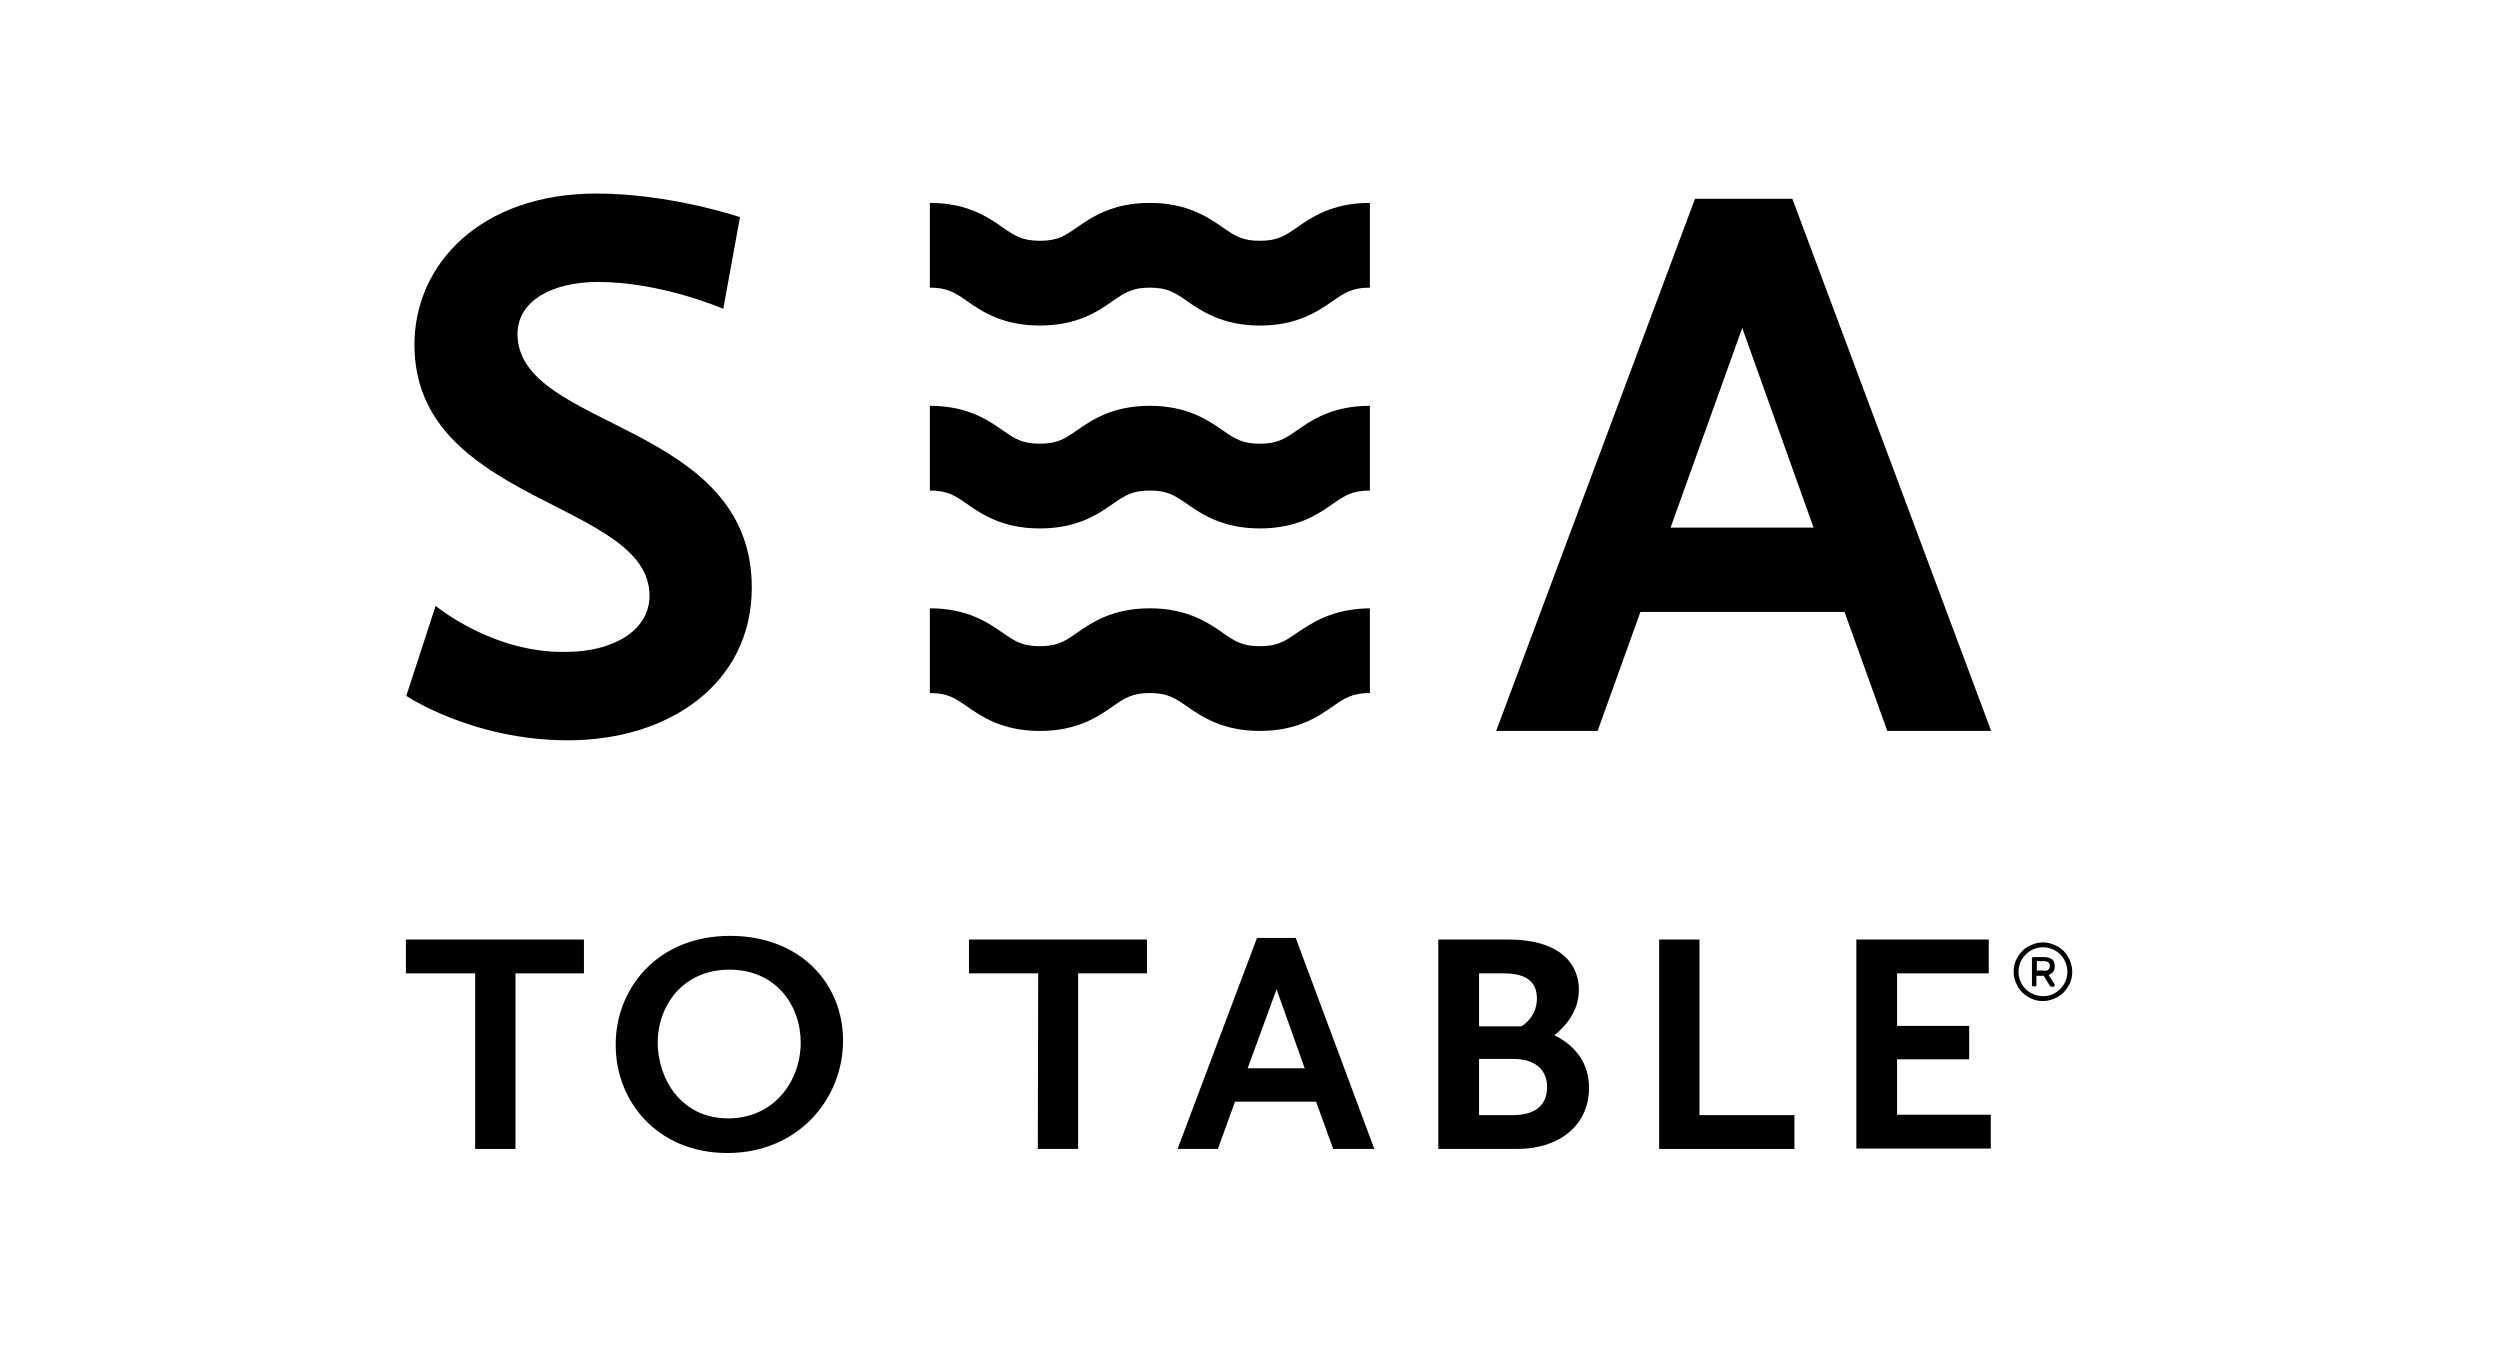
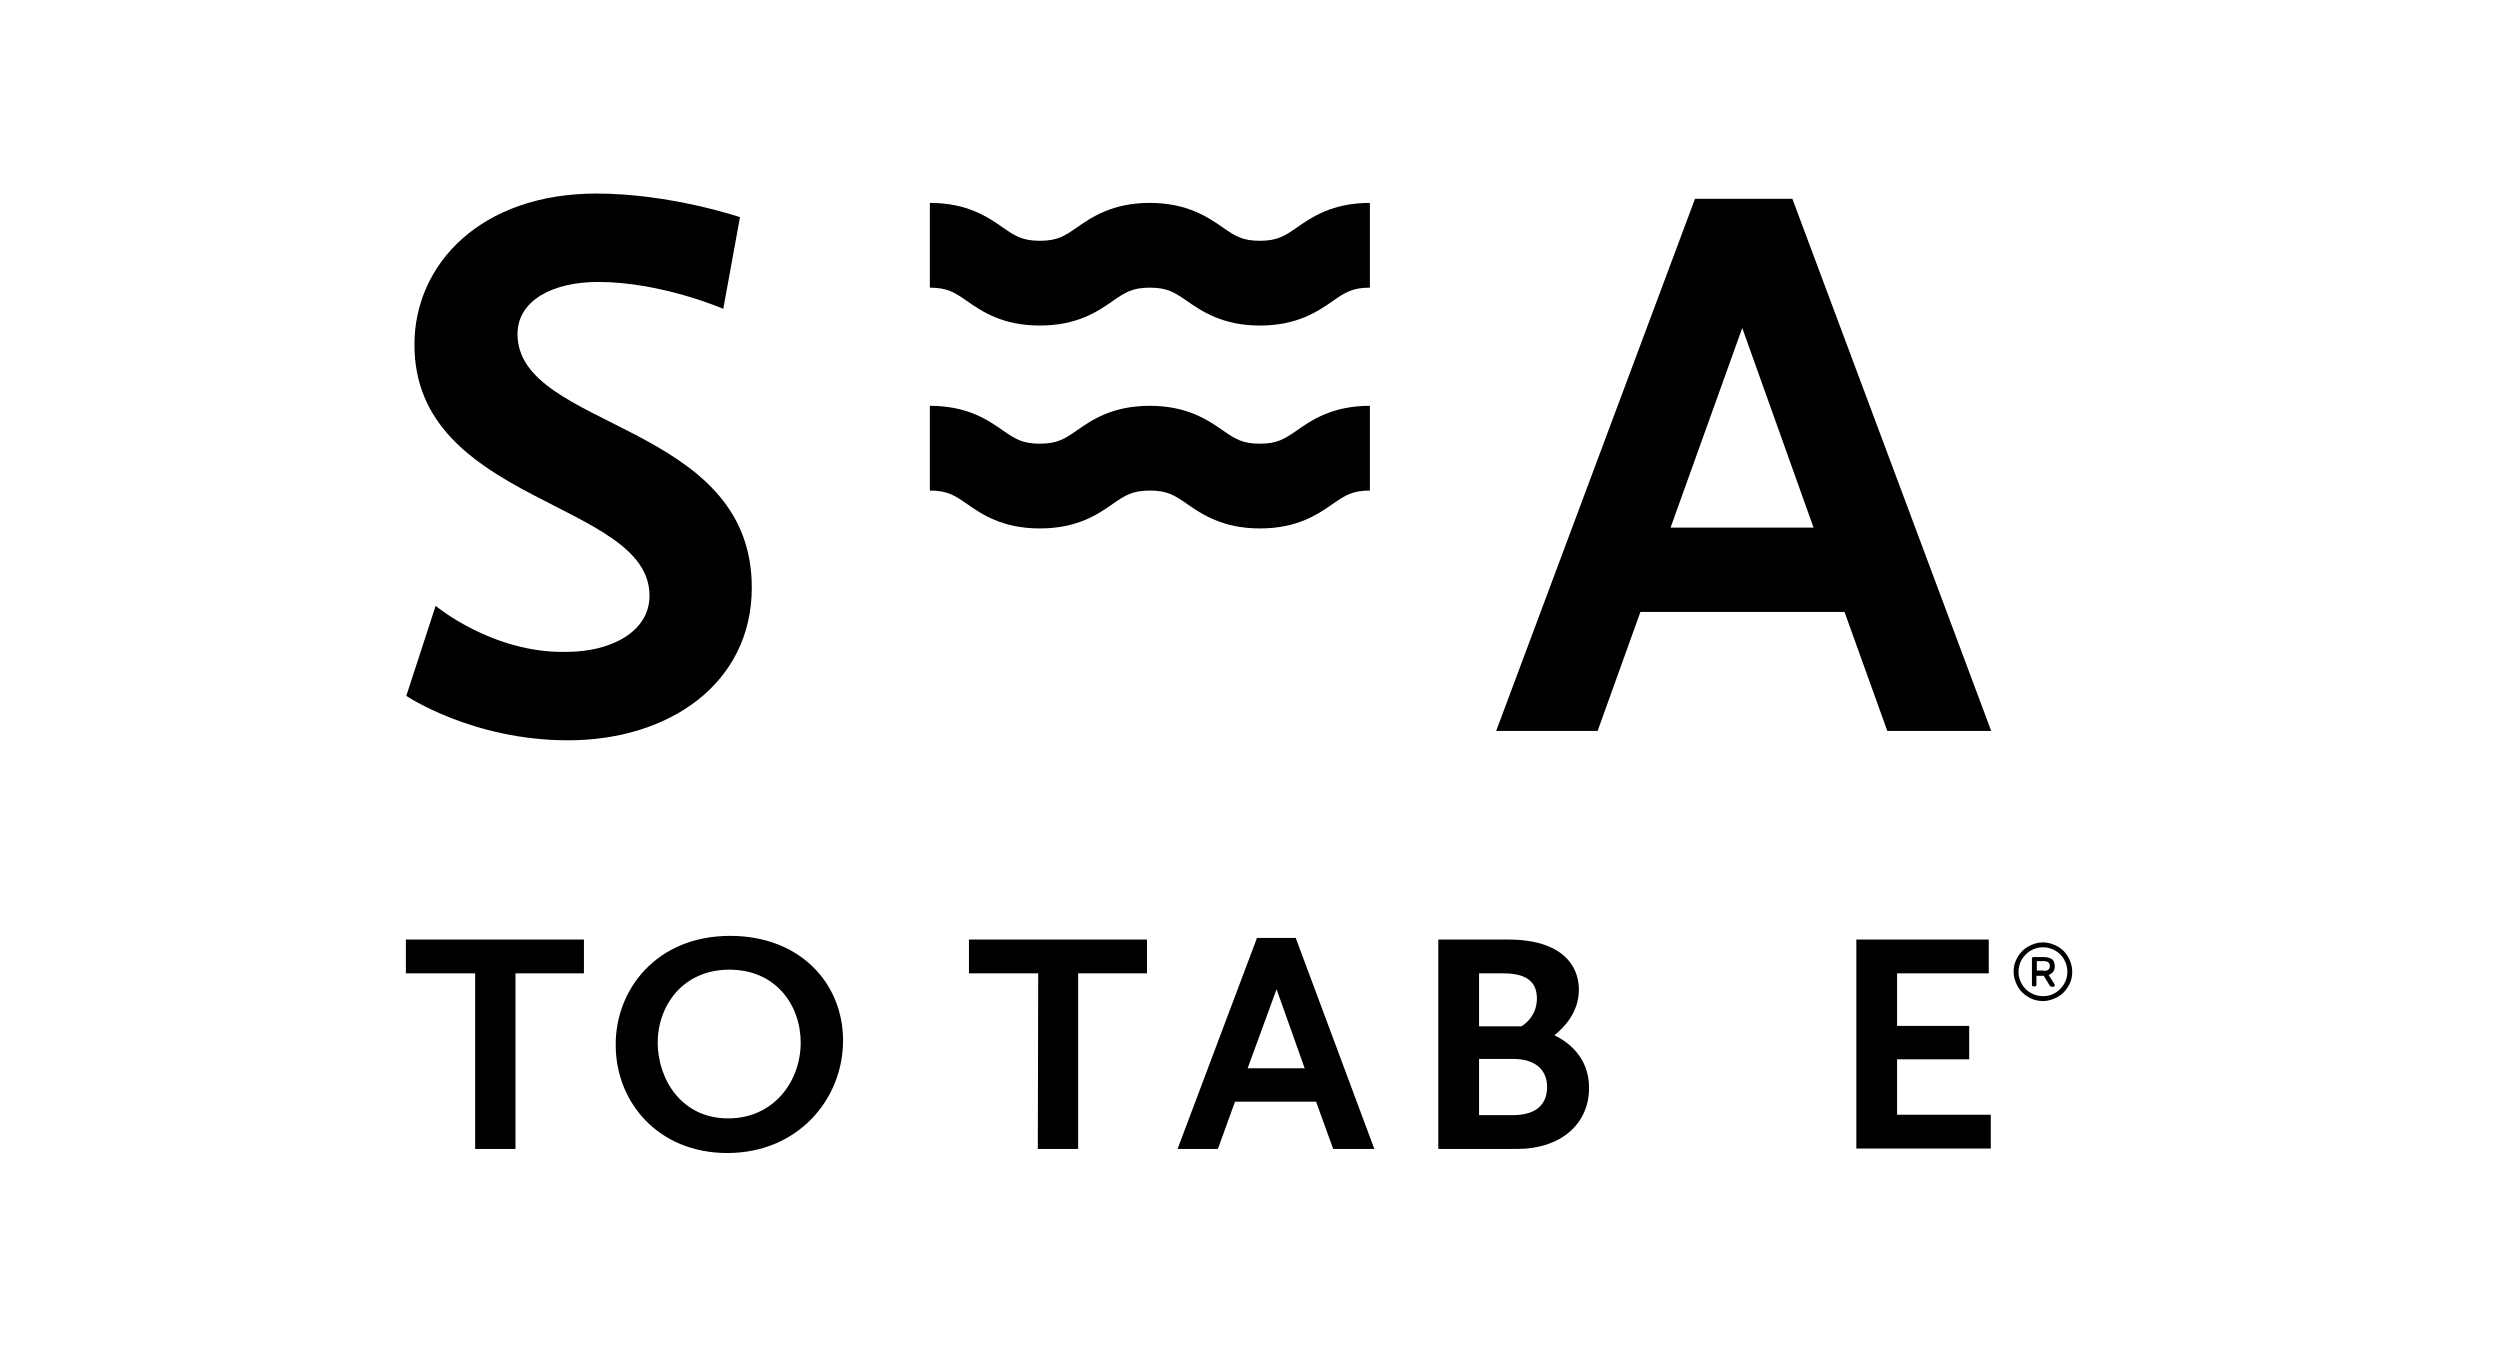
<svg xmlns="http://www.w3.org/2000/svg" width="130px" height="70px" viewBox="0 0 130 70" version="1.1">
  <title>logo / STT</title>
  <g id="logo-/-STT" stroke="none" stroke-width="1" fill="none" fill-rule="evenodd">
    <g id="STT_Logo_Final_Registered_Vertical-White" transform="translate(21, 10)" fill="#000000" fill-rule="nonzero">
      <g id="Group">
        <g>
          <path d="M1.653,21.504 C1.653,21.504 4.619,23.983 8.453,23.898 C10.763,23.898 12.775,22.86 12.775,20.975 C12.775,16.038 0.551,16.208 0.551,7.924 C0.551,3.729 4.004,0.064 10.021,0.064 C13.856,0.064 17.479,1.292 17.479,1.292 L16.61,6.059 C16.61,6.059 13.39,4.661 10.106,4.661 C7.754,4.661 5.911,5.614 5.911,7.373 C5.911,12.352 18.093,11.907 18.093,20.551 C18.093,25.53 13.814,28.496 8.538,28.496 C3.559,28.496 0.127,26.186 0.127,26.186 L1.653,21.504 Z" id="Path" />
          <path d="M67.14,0.339 L72.203,0.339 L82.542,28.008 L77.14,28.008 L74.915,21.822 L64.301,21.822 L62.076,28.008 L56.801,28.008 L67.14,0.339 Z M65.869,17.436 L73.305,17.436 L69.597,7.055 L65.869,17.436 Z" id="Shape" />
          <g transform="translate(27.331, 0.424)" id="Path">
            <path d="M19.089,1.419 C18.475,1.843 18.093,2.097 17.182,2.097 C16.271,2.097 15.89,1.843 15.275,1.419 C14.492,0.869 13.39,0.127 11.462,0.127 C9.513,0.127 8.432,0.869 7.648,1.419 C7.034,1.843 6.653,2.097 5.742,2.097 C4.831,2.097 4.449,1.843 3.835,1.419 C3.051,0.869 1.97,0.127 0.021,0.127 L0.021,4.534 C0.932,4.534 1.314,4.788 1.928,5.212 C2.712,5.763 3.792,6.504 5.742,6.504 C7.691,6.504 8.771,5.763 9.555,5.212 C10.169,4.788 10.551,4.534 11.462,4.534 C12.373,4.534 12.754,4.788 13.369,5.212 C14.153,5.763 15.254,6.504 17.182,6.504 C19.131,6.504 20.212,5.763 20.996,5.212 C21.61,4.788 21.992,4.534 22.903,4.534 L22.903,0.127 C20.953,0.127 19.873,0.869 19.089,1.419 Z" />
-             <path d="M19.089,22.5 C18.475,22.924 18.093,23.178 17.182,23.178 C16.271,23.178 15.89,22.924 15.275,22.5 C14.492,21.949 13.39,21.208 11.462,21.208 C9.513,21.208 8.432,21.949 7.648,22.5 C7.034,22.924 6.653,23.178 5.742,23.178 C4.831,23.178 4.449,22.924 3.835,22.5 C3.051,21.949 1.97,21.208 0.021,21.208 L0.021,25.614 C0.932,25.614 1.314,25.869 1.928,26.292 C2.712,26.843 3.792,27.585 5.742,27.585 C7.691,27.585 8.771,26.843 9.555,26.292 C10.169,25.869 10.551,25.614 11.462,25.614 C12.373,25.614 12.754,25.869 13.369,26.292 C14.153,26.843 15.254,27.585 17.182,27.585 C19.131,27.585 20.212,26.843 20.996,26.292 C21.61,25.869 21.992,25.614 22.903,25.614 L22.903,21.208 C20.953,21.229 19.873,21.97 19.089,22.5 Z" />
            <path d="M19.089,11.97 C18.475,12.394 18.093,12.648 17.182,12.648 C16.271,12.648 15.89,12.394 15.275,11.97 C14.492,11.419 13.39,10.678 11.462,10.678 C9.513,10.678 8.432,11.419 7.648,11.97 C7.034,12.394 6.653,12.648 5.742,12.648 C4.831,12.648 4.449,12.394 3.835,11.97 C3.051,11.419 1.97,10.678 0.021,10.678 L0.021,15.085 C0.932,15.085 1.314,15.339 1.928,15.763 C2.712,16.314 3.792,17.055 5.742,17.055 C7.691,17.055 8.771,16.314 9.555,15.763 C10.169,15.339 10.551,15.085 11.462,15.085 C12.373,15.085 12.754,15.339 13.369,15.763 C14.153,16.314 15.254,17.055 17.182,17.055 C19.131,17.055 20.212,16.314 20.996,15.763 C21.61,15.339 21.992,15.085 22.903,15.085 L22.903,10.678 C20.953,10.678 19.873,11.419 19.089,11.97 Z" />
          </g>
        </g>
        <g transform="translate(0, 38.559)">
          <polygon id="Path" points="3.708 2.055 0.106 2.055 0.106 0.297 9.364 0.297 9.364 2.055 5.805 2.055 5.805 11.186 3.708 11.186" />
          <path d="M16.97,0.106 C20.593,0.106 22.839,2.564 22.839,5.551 C22.839,8.581 20.508,11.398 16.822,11.398 C13.22,11.398 11.017,8.75 11.017,5.784 C10.996,2.924 13.114,0.106 16.97,0.106 Z M16.864,9.597 C19.258,9.597 20.636,7.648 20.636,5.657 C20.636,3.708 19.343,1.864 16.928,1.864 C14.513,1.864 13.199,3.729 13.199,5.678 C13.22,7.564 14.428,9.597 16.864,9.597 Z" id="Shape" />
          <polygon id="Path" points="32.987 2.055 29.386 2.055 29.386 0.297 38.644 0.297 38.644 2.055 35.064 2.055 35.064 11.186 32.966 11.186" />
          <path d="M44.364,0.212 L46.377,0.212 L50.466,11.186 L48.326,11.186 L47.436,8.729 L43.22,8.729 L42.331,11.186 L40.233,11.186 L44.364,0.212 Z M43.877,6.992 L46.843,6.992 L45.381,2.881 L43.877,6.992 Z" id="Shape" />
          <path d="M53.792,0.297 L57.415,0.297 C60.233,0.297 61.102,1.653 61.102,2.903 C61.102,4.047 60.381,4.831 59.831,5.275 C60.487,5.593 61.631,6.377 61.631,8.008 C61.631,9.936 60.106,11.186 57.903,11.186 L53.792,11.186 L53.792,0.297 Z M55.911,4.809 L58.114,4.809 C58.157,4.788 58.919,4.343 58.919,3.369 C58.919,2.648 58.559,2.055 57.182,2.055 L55.911,2.055 L55.911,4.809 L55.911,4.809 Z M57.669,9.428 C58.919,9.428 59.449,8.835 59.449,7.966 C59.449,7.14 58.919,6.504 57.669,6.504 L55.911,6.504 L55.911,9.428 L57.669,9.428 L57.669,9.428 Z" id="Shape" />
-           <polygon id="Path" points="65.275 0.297 67.373 0.297 67.373 9.428 72.309 9.428 72.309 11.186 65.275 11.186" />
          <polygon id="Path" points="75.551 0.297 82.415 0.297 82.415 2.055 77.648 2.055 77.648 4.788 81.398 4.788 81.398 6.525 77.648 6.525 77.648 9.407 82.521 9.407 82.521 11.165 75.53 11.165 75.53 0.297 75.551 0.297" />
        </g>
      </g>
      <path d="M85.996,39.216 C86.229,39.343 86.419,39.534 86.547,39.767 C86.674,40 86.758,40.254 86.758,40.53 C86.758,40.805 86.695,41.059 86.547,41.292 C86.419,41.525 86.229,41.716 85.996,41.843 C85.763,41.97 85.508,42.055 85.233,42.055 C84.958,42.055 84.703,41.992 84.47,41.843 C84.237,41.716 84.047,41.525 83.919,41.292 C83.792,41.059 83.708,40.805 83.708,40.53 C83.708,40.254 83.771,40 83.919,39.767 C84.047,39.534 84.237,39.343 84.47,39.216 C84.703,39.089 84.958,39.004 85.233,39.004 C85.508,39.004 85.763,39.089 85.996,39.216 Z M85.869,41.631 C86.059,41.525 86.208,41.356 86.335,41.165 C86.441,40.975 86.504,40.763 86.504,40.53 C86.504,40.297 86.441,40.085 86.335,39.894 C86.229,39.703 86.059,39.534 85.869,39.428 C85.678,39.322 85.466,39.258 85.233,39.258 C85,39.258 84.788,39.322 84.597,39.428 C84.407,39.534 84.258,39.703 84.131,39.894 C84.025,40.085 83.962,40.297 83.962,40.53 C83.962,40.763 84.025,40.975 84.131,41.165 C84.237,41.356 84.407,41.525 84.597,41.631 C84.788,41.737 85,41.801 85.233,41.801 C85.466,41.801 85.657,41.758 85.869,41.631 Z M84.661,39.852 C84.661,39.831 84.661,39.809 84.682,39.788 C84.703,39.767 84.725,39.767 84.746,39.767 L85.275,39.767 C85.445,39.767 85.593,39.809 85.699,39.873 C85.805,39.958 85.847,40.085 85.847,40.254 C85.847,40.36 85.826,40.466 85.763,40.53 C85.699,40.614 85.636,40.657 85.53,40.699 L85.826,41.165 C85.847,41.186 85.847,41.208 85.847,41.229 C85.847,41.25 85.847,41.271 85.826,41.292 C85.805,41.314 85.784,41.314 85.763,41.314 L85.699,41.314 C85.657,41.314 85.614,41.292 85.572,41.229 L85.275,40.742 L84.894,40.742 L84.894,41.208 C84.894,41.229 84.894,41.25 84.873,41.271 C84.852,41.292 84.831,41.292 84.809,41.292 L84.746,41.292 C84.725,41.292 84.703,41.292 84.682,41.271 C84.661,41.25 84.661,41.229 84.661,41.208 L84.661,39.852 L84.661,39.852 Z M85.275,40.487 C85.487,40.487 85.593,40.403 85.593,40.233 C85.593,40.064 85.487,39.979 85.275,39.979 L84.915,39.979 L84.915,40.466 L85.275,40.466 L85.275,40.487 Z" id="Shape" />
    </g>
  </g>
</svg>